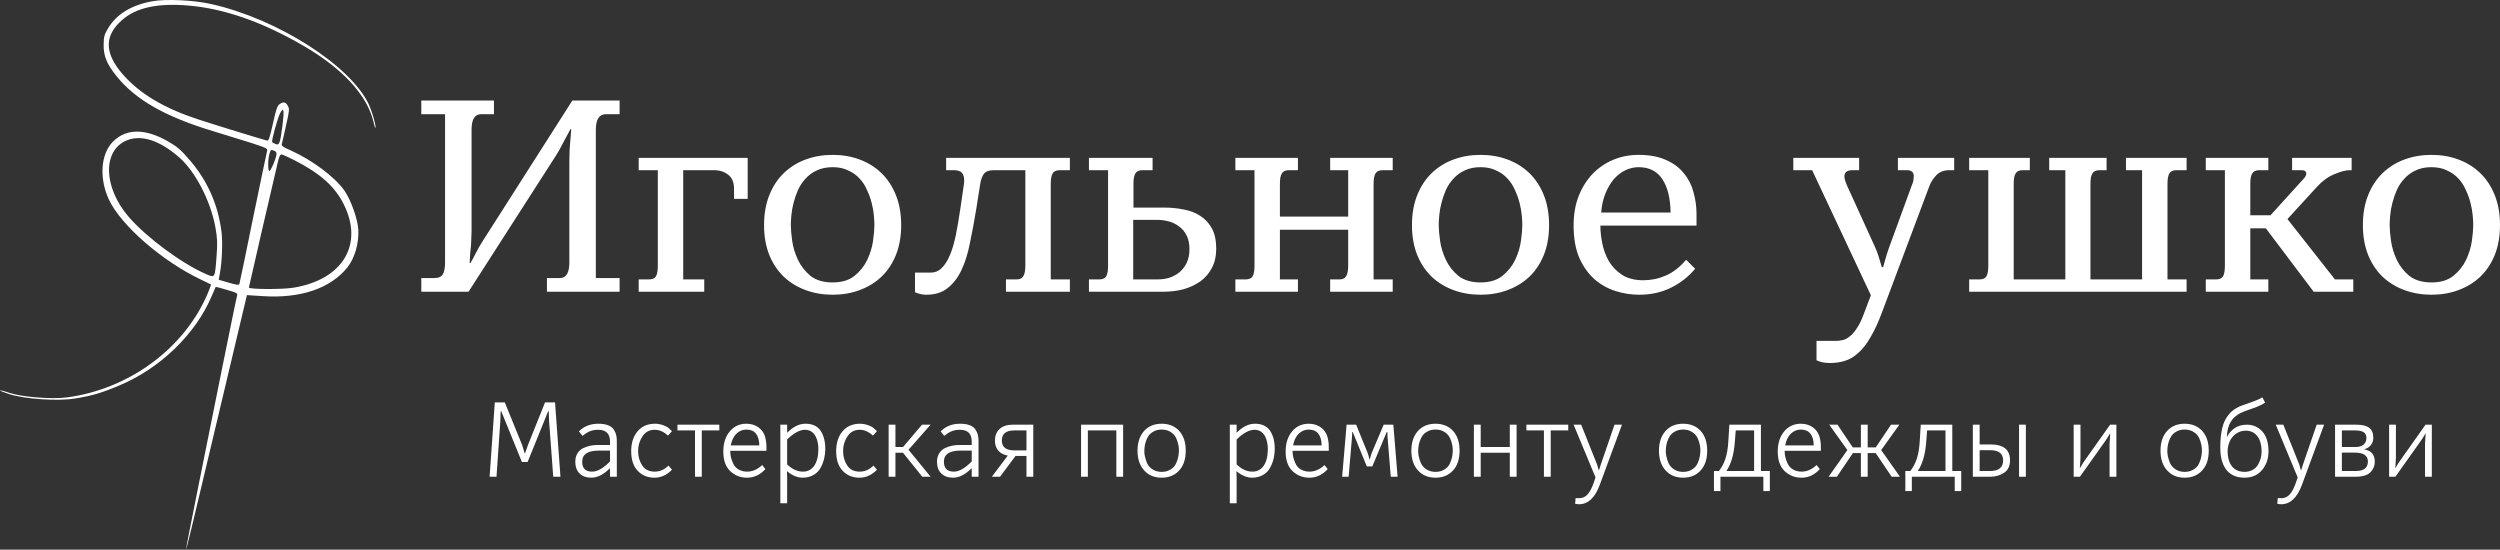
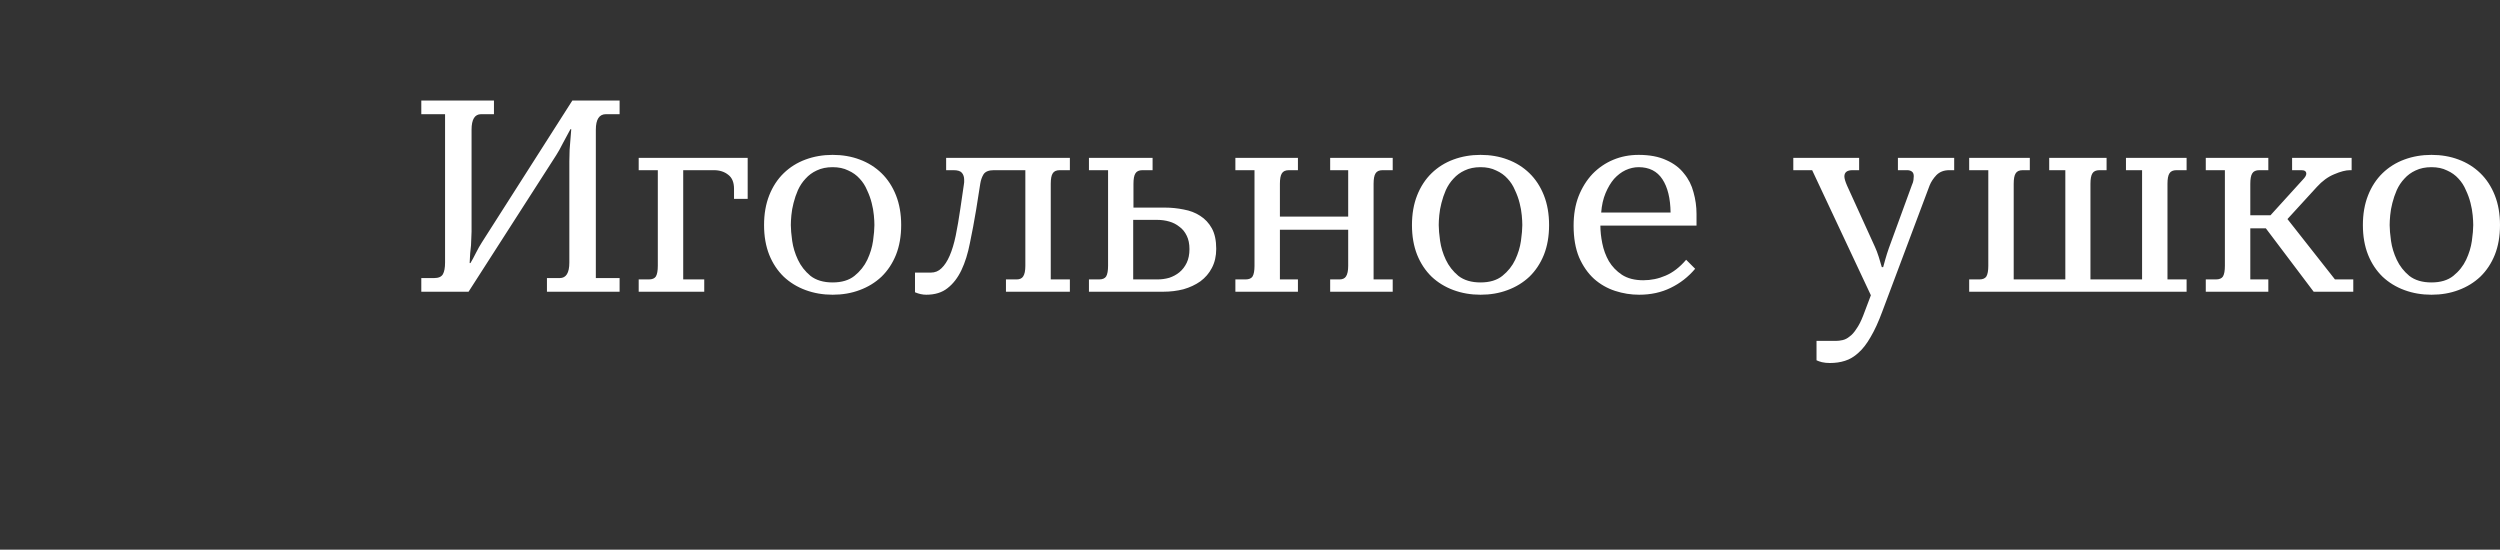
<svg xmlns="http://www.w3.org/2000/svg" width="1319" height="290" viewBox="0 0 1319 290" fill="none">
  <rect x="0" y="0" width="1319" height="290" fill="#333333" stroke="none" />
-   <path d="M258.314 251.526H261.957L263.974 222.159C264.086 220.142 264.142 218.405 264.142 217.004H264.478L275.351 243.736H278.377L289.193 217.004H289.529C289.585 220.03 289.641 221.711 289.697 222.103L291.883 251.526H295.694L292.836 212.296H287.568L278.601 234.657C278.041 236.114 277.536 237.627 277.032 239.14H276.808C276.023 236.506 275.575 235.049 275.519 234.881L266.328 212.296H261.06L258.314 251.526ZM303.522 243.624C303.522 248.948 306.772 252.03 311.984 252.03C315.179 252.03 318.429 250.405 321.736 247.098H321.848V251.526H325.434V232.976C325.434 230.454 325.154 228.716 323.865 226.699C322.576 224.681 319.886 223.56 315.683 223.56C311.536 223.56 308.117 224.906 305.427 227.596L307.333 229.949C310.079 227.764 312.208 226.755 315.627 226.755C319.774 226.755 321.848 228.828 321.848 233.032V234.769H315.627C312.713 234.769 310.191 235.217 307.669 236.45C305.147 237.683 303.522 240.205 303.522 243.624ZM321.848 243.455C318.317 247.042 315.179 248.835 312.433 248.835C308.902 248.835 307.165 247.098 307.165 243.624C307.165 239.701 310.079 237.739 315.851 237.739H321.848V243.455ZM333.021 237.963C333.021 242.615 334.197 246.089 336.495 248.443C338.793 250.853 341.763 252.03 345.35 252.03C348.768 252.03 351.795 250.629 354.541 247.827L352.691 245.641C350.562 247.771 348.152 248.835 345.462 248.835C342.492 248.835 340.306 247.771 338.849 245.585C337.392 243.399 336.663 240.878 336.663 237.963C336.663 235.105 337.448 232.527 338.961 230.23C340.474 227.932 342.604 226.755 345.406 226.755C347.872 226.755 350.226 227.764 352.411 229.837L354.541 227.483C353.756 226.699 353.084 226.082 352.579 225.69C351.514 224.849 348.712 223.56 345.574 223.56C341.707 223.56 338.625 224.906 336.383 227.539C334.141 230.23 333.021 233.704 333.021 237.963ZM366.675 251.526H370.261V227.091H379.508V224.065H357.428V227.091H366.675V251.526ZM381.62 238.244C381.62 242.839 382.853 246.258 385.262 248.555C387.672 250.853 390.642 252.03 394.117 252.03C397.872 252.03 401.066 250.517 403.812 247.49L402.131 245.361C399.665 247.659 397.031 248.835 394.229 248.835C390.642 248.835 388.064 247.154 386.888 244.688C385.711 242.223 385.262 240.093 385.262 237.851H404.373V235.89C404.373 233.704 404.092 231.743 403.532 230.005C402.355 226.531 398.993 223.56 393.837 223.56C390.194 223.56 387.28 224.906 385.038 227.596C382.74 230.342 381.62 233.872 381.62 238.244ZM385.543 234.993C386.495 229.669 389.802 226.643 393.781 226.643C398.208 226.643 400.506 229.445 400.618 234.993H385.543ZM411.712 265.536H415.298V251.582C415.298 251.189 415.242 250.237 415.186 248.667H415.298C418.044 250.909 420.79 252.03 423.48 252.03C427.908 252.03 431.326 249.9 433.008 246.706C434.689 243.568 435.417 240.261 435.417 236.842C435.417 232.92 434.577 229.725 432.952 227.259C431.27 224.793 428.58 223.56 424.938 223.56C421.687 223.56 418.493 225.13 415.41 228.212H415.298V224.065H411.712V265.536ZM431.775 236.842C431.775 244.52 428.692 248.835 423.593 248.835C420.734 248.835 417.932 247.547 415.298 245.025V231.855C418.829 228.436 421.967 226.755 424.713 226.755C430.43 226.755 431.775 232.976 431.775 236.842ZM441.164 237.963C441.164 242.615 442.341 246.089 444.639 248.443C446.937 250.853 449.907 252.03 453.494 252.03C456.912 252.03 459.938 250.629 462.685 247.827L460.835 245.641C458.706 247.771 456.296 248.835 453.606 248.835C450.635 248.835 448.45 247.771 446.993 245.585C445.536 243.399 444.807 240.878 444.807 237.963C444.807 235.105 445.592 232.527 447.105 230.23C448.618 227.932 450.748 226.755 453.55 226.755C456.016 226.755 458.369 227.764 460.555 229.837L462.685 227.483C461.9 226.699 461.227 226.082 460.723 225.69C459.658 224.849 456.856 223.56 453.718 223.56C449.851 223.56 446.769 224.906 444.527 227.539C442.285 230.23 441.164 233.704 441.164 237.963ZM468.848 251.526H472.435V238.86H476.414L486.614 251.526H490.985L479.328 237.291L490.985 224.065H486.446L476.47 235.834H472.435V224.065H468.848V251.526ZM494.361 243.624C494.361 248.948 497.611 252.03 502.823 252.03C506.017 252.03 509.268 250.405 512.574 247.098H512.686V251.526H516.273V232.976C516.273 230.454 515.993 228.716 514.704 226.699C513.415 224.681 510.725 223.56 506.522 223.56C502.375 223.56 498.956 224.906 496.266 227.596L498.171 229.949C500.918 227.764 503.047 226.755 506.466 226.755C510.613 226.755 512.686 228.828 512.686 233.032V234.769H506.466C503.552 234.769 501.03 235.217 498.508 236.45C495.986 237.683 494.361 240.205 494.361 243.624ZM512.686 243.455C509.156 247.042 506.017 248.835 503.271 248.835C499.741 248.835 498.003 247.098 498.003 243.624C498.003 239.701 500.918 237.739 506.69 237.739H512.686V243.455ZM523.299 251.526H527.614L535.796 240.541H541.569V251.526H545.155V224.065H534.171C528.623 224.065 524.924 227.091 524.924 232.527C524.924 236.17 526.774 239.476 531.705 240.373L523.299 251.526ZM535.18 237.627C530.753 237.627 528.567 235.89 528.567 232.415C528.567 228.884 530.753 227.091 535.18 227.091H541.569V237.627H535.18ZM570.37 251.526H573.957V227.091H588.976V251.526H592.563V224.065H570.37V251.526ZM603.626 248.163C605.923 250.741 609.006 252.03 612.873 252.03C616.74 252.03 619.878 250.741 622.176 248.163C624.473 245.641 625.594 242.166 625.594 237.795C625.594 233.424 624.473 229.949 622.176 227.371C619.878 224.849 616.74 223.56 612.873 223.56C609.006 223.56 605.923 224.849 603.626 227.371C601.328 229.949 600.151 233.424 600.151 237.795C600.151 242.166 601.328 245.641 603.626 248.163ZM621.839 239.869C621.671 241.326 620.999 244.016 619.766 245.753C619.149 246.594 618.253 247.378 617.076 247.995C614.722 249.284 611.079 249.284 608.726 247.995C606.372 246.706 605.251 245.025 604.578 242.727C603.514 239.42 603.682 237.963 603.906 235.666C604.074 234.208 604.803 231.575 606.035 229.837C606.652 228.997 607.549 228.212 608.726 227.596C611.079 226.307 614.722 226.307 617.076 227.596C619.43 228.884 620.494 230.566 621.223 232.863C622.232 236.17 622.064 237.627 621.839 239.869ZM648.851 265.536H652.438V251.582C652.438 251.189 652.381 250.237 652.325 248.667H652.438C655.184 250.909 657.93 252.03 660.62 252.03C665.047 252.03 668.466 249.9 670.147 246.706C671.828 243.568 672.557 240.261 672.557 236.842C672.557 232.92 671.716 229.725 670.091 227.259C668.41 224.793 665.719 223.56 662.077 223.56C658.826 223.56 655.632 225.13 652.55 228.212H652.438V224.065H648.851V265.536ZM668.914 236.842C668.914 244.52 665.832 248.835 660.732 248.835C657.874 248.835 655.071 247.547 652.438 245.025V231.855C655.968 228.436 659.107 226.755 661.853 226.755C667.569 226.755 668.914 232.976 668.914 236.842ZM678.304 238.244C678.304 242.839 679.537 246.258 681.946 248.555C684.356 250.853 687.326 252.03 690.801 252.03C694.556 252.03 697.75 250.517 700.496 247.49L698.815 245.361C696.349 247.659 693.715 248.835 690.913 248.835C687.326 248.835 684.748 247.154 683.572 244.688C682.395 242.223 681.946 240.093 681.946 237.851H701.057V235.89C701.057 233.704 700.776 231.743 700.216 230.005C699.039 226.531 695.677 223.56 690.521 223.56C686.878 223.56 683.964 224.906 681.722 227.596C679.424 230.342 678.304 233.872 678.304 238.244ZM682.227 234.993C683.179 229.669 686.486 226.643 690.465 226.643C694.892 226.643 697.19 229.445 697.302 234.993H682.227ZM708.115 251.526H711.534L713.159 232.471C713.271 231.687 713.439 228.436 713.439 227.932H713.72L721.117 246.089H724.031L731.653 227.876H731.989C731.989 229.277 732.045 230.846 732.213 232.471L733.783 251.526H737.369L735.128 224.065H730.028L723.751 238.916C723.583 239.252 723.247 240.373 722.686 242.335H722.518C722.126 240.653 721.79 239.532 721.565 238.972L715.513 224.065H710.469L708.115 251.526ZM748.109 248.163C750.407 250.741 753.489 252.03 757.356 252.03C761.223 252.03 764.362 250.741 766.659 248.163C768.957 245.641 770.078 242.166 770.078 237.795C770.078 233.424 768.957 229.949 766.659 227.371C764.362 224.849 761.223 223.56 757.356 223.56C753.489 223.56 750.407 224.849 748.109 227.371C745.812 229.949 744.635 233.424 744.635 237.795C744.635 242.166 745.812 245.641 748.109 248.163ZM766.323 239.869C766.155 241.326 765.482 244.016 764.249 245.753C763.633 246.594 762.736 247.378 761.559 247.995C759.206 249.284 755.563 249.284 753.209 247.995C750.855 246.706 749.735 245.025 749.062 242.727C747.997 239.42 748.165 237.963 748.39 235.666C748.558 234.208 749.286 231.575 750.519 229.837C751.136 228.997 752.032 228.212 753.209 227.596C755.563 226.307 759.206 226.307 761.559 227.596C763.913 228.884 764.978 230.566 765.707 232.863C766.715 236.17 766.547 237.627 766.323 239.869ZM777.627 251.526H781.214V238.86H796.57V251.526H800.156V224.065H796.57V235.834H781.214V224.065H777.627V251.526ZM814.574 251.526H818.161V227.091H827.408V224.065H805.327V227.091H814.574V251.526ZM831.028 265.76C831.644 265.928 832.373 266.04 833.101 266.04C837.865 266.04 841.507 262.622 844.029 255.841L855.742 224.065H851.819L844.59 245.081C844.197 246.202 843.861 247.21 843.637 248.051H843.469C843.245 247.378 842.796 245.529 842.628 245.081L834.222 224.065H830.243L841.788 251.862L841.171 253.767C838.986 260.492 836.576 262.846 833.157 262.846C832.317 262.846 831.7 262.846 831.308 262.79L831.028 265.76ZM878.747 248.163C881.044 250.741 884.127 252.03 887.994 252.03C891.86 252.03 894.999 250.741 897.297 248.163C899.594 245.641 900.715 242.166 900.715 237.795C900.715 233.424 899.594 229.949 897.297 227.371C894.999 224.849 891.86 223.56 887.994 223.56C884.127 223.56 881.044 224.849 878.747 227.371C876.449 229.949 875.272 233.424 875.272 237.795C875.272 242.166 876.449 245.641 878.747 248.163ZM896.96 239.869C896.792 241.326 896.12 244.016 894.887 245.753C894.27 246.594 893.374 247.378 892.197 247.995C889.843 249.284 886.2 249.284 883.846 247.995C881.493 246.706 880.372 245.025 879.699 242.727C878.634 239.42 878.803 237.963 879.027 235.666C879.195 234.208 879.923 231.575 881.156 229.837C881.773 228.997 882.67 228.212 883.846 227.596C886.2 226.307 889.843 226.307 892.197 227.596C894.55 228.884 895.615 230.566 896.344 232.863C897.353 236.17 897.184 237.627 896.96 239.869ZM904.286 259.091H907.704V251.526H930.345V259.091H933.764V248.499H929.056V224.065H912.412L911.851 233.144C911.403 240.261 909.89 244.632 906.92 248.499H904.286V259.091ZM910.843 248.499C913.308 244.857 914.765 239.869 915.27 233.536L915.774 227.091H925.47V248.499H910.843ZM937.936 238.244C937.936 242.839 939.169 246.258 941.579 248.555C943.989 250.853 946.959 252.03 950.434 252.03C954.188 252.03 957.383 250.517 960.129 247.49L958.448 245.361C955.982 247.659 953.348 248.835 950.546 248.835C946.959 248.835 944.381 247.154 943.204 244.688C942.027 242.223 941.579 240.093 941.579 237.851H960.689V235.89C960.689 233.704 960.409 231.743 959.849 230.005C958.672 226.531 955.309 223.56 950.153 223.56C946.511 223.56 943.597 224.906 941.355 227.596C939.057 230.342 937.936 233.872 937.936 238.244ZM941.859 234.993C942.812 229.669 946.118 226.643 950.097 226.643C954.525 226.643 956.822 229.445 956.935 234.993H941.859ZM964.765 251.526H969.136L977.598 239.028H981.801V251.526H985.388V239.028H989.591L998.054 251.526H1002.42L992.506 237.459L1002.09 224.065H997.717L989.647 236.058H985.388V224.065H981.801V236.058H977.542L969.472 224.065H965.101L974.684 237.459L964.765 251.526ZM1005.26 259.091H1008.68V251.526H1031.32V259.091H1034.74V248.499H1030.03V224.065H1013.39L1012.83 233.144C1012.38 240.261 1010.86 244.632 1007.89 248.499H1005.26V259.091ZM1011.82 248.499C1014.28 244.857 1015.74 239.869 1016.24 233.536L1016.75 227.091H1026.44V248.499H1011.82ZM1040.87 251.526H1050.01C1052.87 251.526 1055.33 250.797 1057.4 249.396C1059.48 247.995 1060.49 245.809 1060.49 242.839C1060.49 237.291 1057.07 234.489 1050.29 234.489H1044.46V224.065H1040.87V251.526ZM1044.46 248.499V237.515H1049.95C1054.55 237.515 1056.84 239.308 1056.84 242.895C1056.84 246.65 1054.55 248.499 1049.95 248.499H1044.46ZM1065.25 251.526H1068.84V224.065H1065.25V251.526ZM1094.07 251.526H1097.37L1111.05 232.247C1111.33 231.855 1111.72 231.238 1112.28 230.342C1112.79 229.445 1113.12 228.884 1113.23 228.716H1113.35C1113.12 231.967 1113.01 233.76 1113.01 234.096V251.526H1116.6V224.065H1113.29L1099.28 243.848C1099.06 244.184 1098.44 245.193 1097.43 246.874H1097.32C1097.32 246.762 1097.37 245.977 1097.49 244.464C1097.6 243.007 1097.66 242.054 1097.66 241.606V224.065H1094.07V251.526ZM1143.36 248.163C1145.66 250.741 1148.74 252.03 1152.61 252.03C1156.47 252.03 1159.61 250.741 1161.91 248.163C1164.21 245.641 1165.33 242.166 1165.33 237.795C1165.33 233.424 1164.21 229.949 1161.91 227.371C1159.61 224.849 1156.47 223.56 1152.61 223.56C1148.74 223.56 1145.66 224.849 1143.36 227.371C1141.06 229.949 1139.88 233.424 1139.88 237.795C1139.88 242.166 1141.06 245.641 1143.36 248.163ZM1161.57 239.869C1161.41 241.326 1160.73 244.016 1159.5 245.753C1158.88 246.594 1157.99 247.378 1156.81 247.995C1154.46 249.284 1150.81 249.284 1148.46 247.995C1146.11 246.706 1144.98 245.025 1144.31 242.727C1143.25 239.42 1143.42 237.963 1143.64 235.666C1143.81 234.208 1144.54 231.575 1145.77 229.837C1146.39 228.997 1147.28 228.212 1148.46 227.596C1150.81 226.307 1154.46 226.307 1156.81 227.596C1159.16 228.884 1160.23 230.566 1160.96 232.863C1161.97 236.17 1161.8 237.627 1161.57 239.869ZM1171.42 236.282C1171.42 244.52 1174.5 252.03 1184.2 252.03C1188.12 252.03 1191.2 250.685 1193.5 247.939C1195.74 245.249 1196.86 241.998 1196.86 238.131C1196.86 233.48 1195.74 230.005 1193.56 227.596C1191.37 225.242 1188.68 224.065 1185.49 224.065C1182.74 224.065 1180.56 224.737 1178.82 226.026C1177.08 227.315 1175.85 228.772 1175.12 230.286H1174.9C1175.18 223.785 1177.7 220.198 1182.01 217.956C1183.08 217.396 1185.15 216.611 1188.29 215.546C1191.43 214.482 1193.67 213.417 1195.07 212.352L1193.61 209.662C1191.99 210.615 1189.75 211.567 1186.89 212.52C1184.03 213.473 1182.07 214.201 1181.12 214.65C1178.15 216.163 1176.24 217.788 1174.33 220.983C1172.43 224.177 1171.42 229.333 1171.42 236.282ZM1193.22 238.131C1193.22 240.429 1192.72 242.727 1191.43 245.025C1190.14 247.322 1187.62 248.948 1184.25 248.948C1177.14 248.948 1175.29 243.007 1175.29 238.131C1175.29 236.562 1175.57 234.993 1176.18 233.368C1177.36 230.23 1180.56 227.203 1184.81 227.203C1190.25 227.203 1193.22 231.631 1193.22 238.131ZM1201.49 265.76C1202.1 265.928 1202.83 266.04 1203.56 266.04C1208.32 266.04 1211.97 262.622 1214.49 255.841L1226.2 224.065H1222.28L1215.05 245.081C1214.66 246.202 1214.32 247.21 1214.1 248.051H1213.93C1213.7 247.378 1213.25 245.529 1213.09 245.081L1204.68 224.065H1200.7L1212.25 251.862L1211.63 253.767C1209.44 260.492 1207.03 262.846 1203.62 262.846C1202.77 262.846 1202.16 262.846 1201.77 262.79L1201.49 265.76ZM1231.98 251.526H1242.74C1246.44 251.526 1249.08 250.741 1250.65 249.172C1252.16 247.603 1252.94 245.753 1252.94 243.68C1252.94 239.925 1251.09 237.739 1247.45 237.123V237.011C1250.59 236.17 1252.16 233.648 1252.16 231.014C1252.16 226.026 1249.19 224.065 1243.14 224.065H1231.98V251.526ZM1235.57 248.499V238.804H1242.46C1247 238.804 1249.3 240.373 1249.3 243.511C1249.3 246.818 1247.17 248.499 1242.97 248.499H1235.57ZM1235.57 235.834V227.091H1242.46C1246.78 227.091 1248.52 228.38 1248.52 231.07C1248.52 234.152 1246.28 235.834 1242.91 235.834H1235.57ZM1260.5 251.526H1263.8L1277.48 232.247C1277.76 231.855 1278.15 231.238 1278.71 230.342C1279.22 229.445 1279.55 228.884 1279.66 228.716H1279.78C1279.55 231.967 1279.44 233.76 1279.44 234.096V251.526H1283.03V224.065H1279.72L1265.71 243.848C1265.49 244.184 1264.87 245.193 1263.86 246.874H1263.75C1263.75 246.762 1263.8 245.977 1263.92 244.464C1264.03 243.007 1264.08 242.054 1264.08 241.606V224.065H1260.5V251.526Z" fill="white" />
  <path d="M229.051 146.708C231.357 146.708 232.894 146.035 233.663 144.69C234.431 143.345 234.816 141.28 234.816 138.493V60.243H222.278V53.037H260.611V60.243H253.838C250.475 60.243 248.794 62.981 248.794 68.457V122.209C248.794 123.554 248.746 124.803 248.65 125.956C248.65 127.013 248.602 128.166 248.506 129.415C248.41 130.664 248.266 132.057 248.074 133.594C247.978 135.035 247.881 136.764 247.785 138.782H248.218C249.082 137.341 250.043 135.563 251.1 133.45C252.157 131.336 253.213 129.463 254.27 127.829L301.97 53.037H326.901V60.243H319.695C316.141 60.243 314.363 62.981 314.363 68.457V146.708H326.901V153.913H288.568V146.708H295.341C298.704 146.708 300.385 143.97 300.385 138.493V85.029C300.385 83.492 300.433 81.475 300.529 78.977C300.721 76.383 301.009 72.78 301.394 68.169H300.961C299.616 70.666 298.271 73.164 296.926 75.662C295.677 78.16 294.525 80.226 293.468 81.859L247.209 153.913H222.278V146.708H229.051ZM342.306 147.428C344.131 147.428 345.38 146.9 346.053 145.843C346.725 144.69 347.061 142.817 347.061 140.223V89.785H336.974V83.3H394.473V104.916H387.268V99.584C387.268 96.222 386.259 93.772 384.241 92.235C382.224 90.602 379.678 89.785 376.604 89.785H360.463V147.428H371.56V153.913H336.974V147.428H342.306ZM403.117 118.751C403.117 112.89 404.03 107.654 405.855 103.043C407.681 98.431 410.227 94.54 413.493 91.37C416.76 88.2 420.602 85.798 425.022 84.165C429.441 82.531 434.197 81.715 439.288 81.715C444.476 81.715 449.232 82.531 453.555 84.165C457.975 85.798 461.817 88.2 465.084 91.37C468.35 94.54 470.896 98.431 472.722 103.043C474.547 107.654 475.46 112.89 475.46 118.751C475.46 124.611 474.547 129.847 472.722 134.458C470.896 138.974 468.35 142.817 465.084 145.987C461.817 149.061 457.975 151.415 453.555 153.048C449.232 154.682 444.476 155.498 439.288 155.498C434.197 155.498 429.441 154.682 425.022 153.048C420.602 151.415 416.76 149.061 413.493 145.987C410.227 142.817 407.681 138.974 405.855 134.458C404.03 129.847 403.117 124.611 403.117 118.751ZM461.337 118.751C461.337 117.31 461.241 115.58 461.049 113.563C460.857 111.449 460.472 109.288 459.896 107.078C459.32 104.772 458.503 102.514 457.446 100.305C456.485 97.999 455.188 95.981 453.555 94.252C451.922 92.427 449.904 90.986 447.503 89.929C445.197 88.776 442.459 88.2 439.288 88.2C436.118 88.2 433.332 88.776 430.93 89.929C428.624 90.986 426.655 92.427 425.022 94.252C423.389 95.981 422.044 97.999 420.987 100.305C420.026 102.514 419.257 104.772 418.681 107.078C418.105 109.288 417.72 111.449 417.528 113.563C417.336 115.58 417.24 117.31 417.24 118.751C417.24 120.864 417.48 123.65 417.96 127.109C418.441 130.471 419.45 133.786 420.987 137.052C422.524 140.319 424.734 143.153 427.616 145.555C430.594 147.861 434.485 149.013 439.288 149.013C444.092 149.013 447.935 147.861 450.817 145.555C453.795 143.153 456.053 140.319 457.59 137.052C459.127 133.786 460.136 130.471 460.617 127.109C461.097 123.65 461.337 120.864 461.337 118.751ZM482.754 143.825H491.112C493.322 143.825 495.195 143.057 496.733 141.52C498.366 139.983 499.807 137.773 501.056 134.891C502.305 132.009 503.362 128.502 504.226 124.371C505.091 120.144 505.907 115.388 506.676 110.104L508.549 97.278C508.645 96.798 508.694 96.414 508.694 96.126C508.694 95.741 508.694 95.309 508.694 94.829C508.694 93.388 508.309 92.187 507.541 91.226C506.772 90.265 505.283 89.785 503.073 89.785H499.182V83.3H564.463V89.785H559.131C557.306 89.785 556.057 90.361 555.385 91.514C554.712 92.571 554.376 94.396 554.376 96.99V147.428H564.463V153.913H530.742V147.428H536.362C537.996 147.428 539.148 146.9 539.821 145.843C540.59 144.69 540.974 142.817 540.974 140.223V89.785H524.401C521.711 89.785 519.886 90.505 518.925 91.947C518.061 93.388 517.484 95.021 517.196 96.846L515.034 110.536C513.977 116.877 512.873 122.786 511.72 128.262C510.663 133.738 509.174 138.493 507.252 142.529C505.331 146.564 502.881 149.734 499.903 152.04C497.021 154.345 493.274 155.498 488.662 155.498C486.741 155.498 484.772 155.066 482.754 154.201V143.825ZM579.859 147.428C581.685 147.428 582.934 146.9 583.606 145.843C584.279 144.69 584.615 142.817 584.615 140.223V89.785H574.527V83.3H608.105V89.785H602.773C600.947 89.785 599.698 90.361 599.026 91.514C598.353 92.571 598.017 94.396 598.017 96.99V109.528H614.59C617.952 109.528 621.267 109.864 624.533 110.536C627.799 111.113 630.682 112.218 633.179 113.851C635.773 115.484 637.839 117.694 639.376 120.48C640.913 123.266 641.682 126.869 641.682 131.288C641.682 135.131 640.913 138.493 639.376 141.376C637.935 144.162 635.918 146.516 633.324 148.437C630.73 150.262 627.751 151.655 624.389 152.616C621.026 153.481 617.472 153.913 613.725 153.913H574.527V147.428H579.859ZM610.554 147.428C612.764 147.428 614.878 147.14 616.895 146.564C618.913 145.891 620.69 144.93 622.227 143.681C623.86 142.336 625.157 140.655 626.118 138.638C627.079 136.62 627.559 134.218 627.559 131.432C627.559 128.646 627.079 126.292 626.118 124.371C625.157 122.353 623.86 120.768 622.227 119.615C620.69 118.366 618.913 117.454 616.895 116.877C614.878 116.301 612.812 116.013 610.699 116.013H597.873V147.428H610.554ZM657.121 147.428C658.946 147.428 660.195 146.9 660.867 145.843C661.54 144.69 661.876 142.817 661.876 140.223V89.785H651.789V83.3H684.789V89.785H680.034C678.208 89.785 676.96 90.361 676.287 91.514C675.615 92.571 675.278 94.396 675.278 96.99V114.283H711.305V89.785H701.794V83.3H734.795V89.785H729.463C727.638 89.785 726.389 90.361 725.716 91.514C725.044 92.571 724.707 94.396 724.707 96.99V147.428H734.795V153.913H701.794V147.428H706.694C708.327 147.428 709.48 146.9 710.152 145.843C710.921 144.69 711.305 142.817 711.305 140.223V121.2H675.278V147.428H684.789V153.913H651.789V147.428H657.121ZM744.952 118.751C744.952 112.89 745.865 107.654 747.69 103.043C749.516 98.431 752.062 94.54 755.328 91.37C758.595 88.2 762.438 85.798 766.857 84.165C771.276 82.531 776.032 81.715 781.124 81.715C786.311 81.715 791.067 82.531 795.39 84.165C799.81 85.798 803.653 88.2 806.919 91.37C810.185 94.54 812.731 98.431 814.557 103.043C816.382 107.654 817.295 112.89 817.295 118.751C817.295 124.611 816.382 129.847 814.557 134.458C812.731 138.974 810.185 142.817 806.919 145.987C803.653 149.061 799.81 151.415 795.39 153.048C791.067 154.682 786.311 155.498 781.124 155.498C776.032 155.498 771.276 154.682 766.857 153.048C762.438 151.415 758.595 149.061 755.328 145.987C752.062 142.817 749.516 138.974 747.69 134.458C745.865 129.847 744.952 124.611 744.952 118.751ZM803.172 118.751C803.172 117.31 803.076 115.58 802.884 113.563C802.692 111.449 802.308 109.288 801.731 107.078C801.155 104.772 800.338 102.514 799.281 100.305C798.321 97.999 797.024 95.981 795.39 94.252C793.757 92.427 791.74 90.986 789.338 89.929C787.032 88.776 784.294 88.2 781.124 88.2C777.953 88.2 775.167 88.776 772.765 89.929C770.46 90.986 768.49 92.427 766.857 94.252C765.224 95.981 763.879 97.999 762.822 100.305C761.861 102.514 761.093 104.772 760.516 107.078C759.94 109.288 759.555 111.449 759.363 113.563C759.171 115.58 759.075 117.31 759.075 118.751C759.075 120.864 759.315 123.65 759.796 127.109C760.276 130.471 761.285 133.786 762.822 137.052C764.359 140.319 766.569 143.153 769.451 145.555C772.429 147.861 776.32 149.013 781.124 149.013C785.927 149.013 789.77 147.861 792.652 145.555C795.63 143.153 797.888 140.319 799.425 137.052C800.962 133.786 801.971 130.471 802.452 127.109C802.932 123.65 803.172 120.864 803.172 118.751ZM830.235 119.039C830.235 113.275 831.1 108.135 832.829 103.619C834.655 99.008 837.104 95.069 840.179 91.802C843.349 88.536 847 86.038 851.131 84.309C855.262 82.579 859.729 81.715 864.533 81.715C870.297 81.715 875.149 82.627 879.088 84.453C883.027 86.182 886.149 88.536 888.455 91.514C890.857 94.396 892.538 97.711 893.499 101.458C894.556 105.204 895.084 108.999 895.084 112.842V119.039H844.358C844.358 121.921 844.694 125.043 845.367 128.406C846.039 131.768 847.192 134.891 848.825 137.773C850.555 140.655 852.86 143.057 855.742 144.978C858.721 146.9 862.467 147.861 866.983 147.861C871.114 147.861 875.053 147.044 878.8 145.411C882.643 143.777 886.245 140.991 889.608 137.052L894.363 141.808C890.713 146.131 886.389 149.494 881.394 151.896C876.494 154.297 870.97 155.498 864.821 155.498C860.498 155.498 856.271 154.826 852.14 153.481C848.009 152.136 844.31 150.022 841.043 147.14C837.777 144.162 835.135 140.367 833.117 135.755C831.196 131.144 830.235 125.572 830.235 119.039ZM881.394 112.122C881.298 104.628 879.857 98.768 877.07 94.54C874.284 90.313 870.105 88.2 864.533 88.2C862.227 88.2 859.922 88.728 857.616 89.785C855.406 90.842 853.389 92.379 851.563 94.396C849.834 96.414 848.345 98.912 847.096 101.89C845.847 104.868 845.078 108.279 844.79 112.122H881.394ZM958.396 179.853H968.628C969.781 179.853 970.981 179.708 972.23 179.42C973.479 179.132 974.68 178.508 975.833 177.547C977.082 176.682 978.283 175.337 979.436 173.512C980.685 171.783 981.886 169.429 983.038 166.45L987.074 155.786L956.09 89.785H946.147V83.3H980.877V89.785H977.418C974.536 89.785 973.095 90.89 973.095 93.099C973.095 94.156 973.575 95.789 974.536 97.999L989.235 130.279C989.908 131.72 990.58 133.498 991.253 135.611C991.925 137.725 992.454 139.502 992.838 140.943H993.558C993.847 139.79 994.231 138.397 994.711 136.764C995.192 135.035 995.816 133.065 996.585 130.856L1008.69 97.711C1009.17 96.654 1009.46 95.741 1009.55 94.973C1009.65 94.204 1009.7 93.532 1009.7 92.955C1009.7 91.802 1009.36 90.986 1008.69 90.505C1008.02 90.025 1007.2 89.785 1006.24 89.785H1001.34V83.3H1031.03V89.785H1028.43C1025.65 89.785 1023.39 90.65 1021.66 92.379C1020.03 94.108 1018.83 95.933 1018.06 97.855L993.126 164.289C991.109 169.765 989.043 174.28 986.929 177.835C984.912 181.39 982.75 184.176 980.445 186.193C978.235 188.211 975.881 189.604 973.383 190.372C970.981 191.141 968.339 191.525 965.457 191.525C963.92 191.525 962.527 191.381 961.278 191.093C960.125 190.805 959.165 190.469 958.396 190.084V179.853ZM1044.27 147.428C1046.1 147.428 1047.35 146.9 1048.02 145.843C1048.69 144.69 1049.03 142.817 1049.03 140.223V89.785H1038.94V83.3H1070.93V89.785H1067.18C1065.36 89.785 1064.11 90.361 1063.44 91.514C1062.76 92.571 1062.43 94.396 1062.43 96.99V147.428H1089.67V89.785H1081.16V83.3H1111.43V89.785H1107.68C1105.85 89.785 1104.6 90.361 1103.93 91.514C1103.26 92.571 1102.92 94.396 1102.92 96.99V147.428H1130.16V89.785H1121.66V83.3H1153.65V89.785H1148.32C1146.49 89.785 1145.24 90.361 1144.57 91.514C1143.9 92.571 1143.56 94.396 1143.56 96.99V147.428H1153.65V153.913H1038.94V147.428H1044.27ZM1169.1 147.428C1170.92 147.428 1172.17 146.9 1172.85 145.843C1173.52 144.69 1173.85 142.817 1173.85 140.223V89.785H1163.77V83.3H1196.77V89.785H1192.01C1190.19 89.785 1188.94 90.361 1188.27 91.514C1187.59 92.571 1187.26 94.396 1187.26 96.99V113.563H1197.92L1214.93 94.829C1216.17 93.58 1216.8 92.523 1216.8 91.658C1216.8 90.409 1215.93 89.785 1214.21 89.785H1209.31V83.3H1240.72V89.785H1239.86C1237.65 89.785 1234.86 90.505 1231.5 91.947C1228.23 93.291 1225.21 95.501 1222.42 98.576L1206.86 115.58L1231.93 147.428H1241.59V153.913H1220.69L1195.47 120.48H1187.26V147.428H1196.77V153.913H1163.77V147.428H1169.1ZM1246.66 118.751C1246.66 112.89 1247.57 107.654 1249.4 103.043C1251.22 98.431 1253.77 94.54 1257.03 91.37C1260.3 88.2 1264.14 85.798 1268.56 84.165C1272.98 82.531 1277.74 81.715 1282.83 81.715C1288.02 81.715 1292.77 82.531 1297.1 84.165C1301.51 85.798 1305.36 88.2 1308.62 91.37C1311.89 94.54 1314.44 98.431 1316.26 103.043C1318.09 107.654 1319 112.89 1319 118.751C1319 124.611 1318.09 129.847 1316.26 134.458C1314.44 138.974 1311.89 142.817 1308.62 145.987C1305.36 149.061 1301.51 151.415 1297.1 153.048C1292.77 154.682 1288.02 155.498 1282.83 155.498C1277.74 155.498 1272.98 154.682 1268.56 153.048C1264.14 151.415 1260.3 149.061 1257.03 145.987C1253.77 142.817 1251.22 138.974 1249.4 134.458C1247.57 129.847 1246.66 124.611 1246.66 118.751ZM1304.88 118.751C1304.88 117.31 1304.78 115.58 1304.59 113.563C1304.4 111.449 1304.01 109.288 1303.44 107.078C1302.86 104.772 1302.04 102.514 1300.99 100.305C1300.03 97.999 1298.73 95.981 1297.1 94.252C1295.46 92.427 1293.44 90.986 1291.04 89.929C1288.74 88.776 1286 88.2 1282.83 88.2C1279.66 88.2 1276.87 88.776 1274.47 89.929C1272.16 90.986 1270.2 92.427 1268.56 94.252C1266.93 95.981 1265.58 97.999 1264.53 100.305C1263.57 102.514 1262.8 104.772 1262.22 107.078C1261.64 109.288 1261.26 111.449 1261.07 113.563C1260.88 115.58 1260.78 117.31 1260.78 118.751C1260.78 120.864 1261.02 123.65 1261.5 127.109C1261.98 130.471 1262.99 133.786 1264.53 137.052C1266.06 140.319 1268.27 143.153 1271.16 145.555C1274.13 147.861 1278.03 149.013 1282.83 149.013C1287.63 149.013 1291.48 147.861 1294.36 145.555C1297.34 143.153 1299.59 140.319 1301.13 137.052C1302.67 133.786 1303.68 130.471 1304.16 127.109C1304.64 123.65 1304.88 120.864 1304.88 118.751Z" fill="white" />
-   <path d="M111.666 2.184C146.755 10.114 185.2 34.76 194.678 55.284C196.377 59.083 198.325 65.804 198.129 67.377C198.08 67.995 197.567 66.641 197.062 64.32C193.707 50.161 180.737 36.129 159.873 24.02C138.15 11.427 117.982 4.418 98.964 2.891C83.104 1.618 72.134 3.985 64.717 10.3C54.926 18.635 54.943 27.896 64.747 39.186C73.667 49.438 86.527 57.105 104.775 63.061C115.82 66.643 139.357 73.853 140.989 74.192C141.733 74.389 142.373 72.437 143.987 65.242C145.624 57.772 146.259 55.888 147.508 54.952C149.558 53.527 150.714 53.758 151.859 55.854C152.767 57.447 152.701 58.271 150.98 65.941C149.987 70.561 148.947 74.9 148.744 75.712C148.301 76.921 148.886 77.382 153.492 79.41C164.695 84.456 176.563 93.286 181.653 100.467C185.065 105.301 188.734 115.547 189.048 121.1C189.431 128.386 187.138 136.287 183.223 141.155C174.322 152.188 158.482 157.55 138.686 156.237L130.299 155.702L129.79 157.734C129.496 158.816 123.837 182.823 117.155 210.964C101.161 278.505 98.166 290.841 98.197 289.599C98.178 288.976 100.832 275.714 103.959 260.003C107.155 244.297 113.117 214.786 117.174 194.381C121.299 173.982 124.828 156.714 125.094 155.975C125.474 154.692 124.872 154.437 119.674 152.914C116.502 151.968 113.863 151.273 113.783 151.404C113.703 151.536 112.772 153.673 111.664 156.279C103.145 176.325 84.563 194.32 62.968 203.366C53.811 207.261 48.29 208.89 39.542 210.261C30.646 211.758 13.053 210.553 4.968 207.969C2.071 207.046 -0.203 206.103 0.014 205.982C0.163 205.856 2.401 206.381 4.955 207.277C11.62 209.471 27.549 210.749 35.445 209.656C68.208 205.238 97.367 183.739 109.566 154.867C110.668 152.329 111.388 150.245 111.331 150.102C111.199 150.022 108.804 148.863 106.078 147.538C85.507 137.802 63.678 118.774 57.379 105.139C52.208 93.806 53.159 81.099 59.689 74.644C66.75 67.609 76.966 67.739 89.109 74.864C93.796 77.589 95.729 79.334 100.718 85.193C109.673 95.863 115.048 108.111 116.875 122.354C117.544 127.797 117.146 137.923 116.021 144.19L115.402 147.596L120.669 149.124C124.516 150.262 126.016 150.521 126.271 149.919C126.442 149.519 129.701 133.887 133.482 115.188C137.332 96.494 140.687 80.525 140.891 79.712C141.344 78.366 140.743 78.111 132.733 75.463C128.015 73.979 119.048 71.186 112.773 69.3C87.267 61.656 71.406 52.643 61.363 40.02C56.276 33.669 54.547 29.384 54.689 23.315C54.734 19.311 55.102 18.165 56.941 15.065C61.419 7.478 69.413 2.592 80.487 0.648C87.57 -0.649 102.576 0.072 111.666 2.184ZM147.741 59.808C146.422 62.466 143.111 74.431 143.622 74.956C143.806 75.247 144.666 75.731 145.404 75.997C147.414 76.78 147.777 75.704 149.024 66.199C150.097 57.993 149.703 56.026 147.741 59.808ZM67.352 73.877C53.959 78.883 54.294 98.811 68.088 114.637C77.582 125.488 95.91 139.052 108.797 144.647C113.471 146.681 113.397 146.744 114.238 135.41C114.8 128.406 114.683 125.564 113.624 119.813C111.077 105.926 102.999 90.352 94.47 82.964C84.393 74.209 74.974 71.034 67.352 73.877ZM142.154 81.195C141.288 84.235 141.289 90.247 142.118 90.245C142.879 90.237 145.605 83.822 145.861 81.493C146.035 80.194 145.392 79.589 143.223 79.07C142.948 79.048 142.459 79.976 142.154 81.195ZM146.25 86.983C145.516 90.103 141.908 105.775 138.124 121.918C134.41 138.066 131.333 151.431 131.31 151.706C131.233 152.667 148.983 152.779 154.798 151.795C180.703 147.587 191.927 129.139 181.464 107.984C176.71 98.342 168.904 91.427 155.028 84.371C152.106 82.892 149.237 81.626 148.624 81.507C147.732 81.436 147.226 82.57 146.25 86.983Z" fill="white" />
</svg>